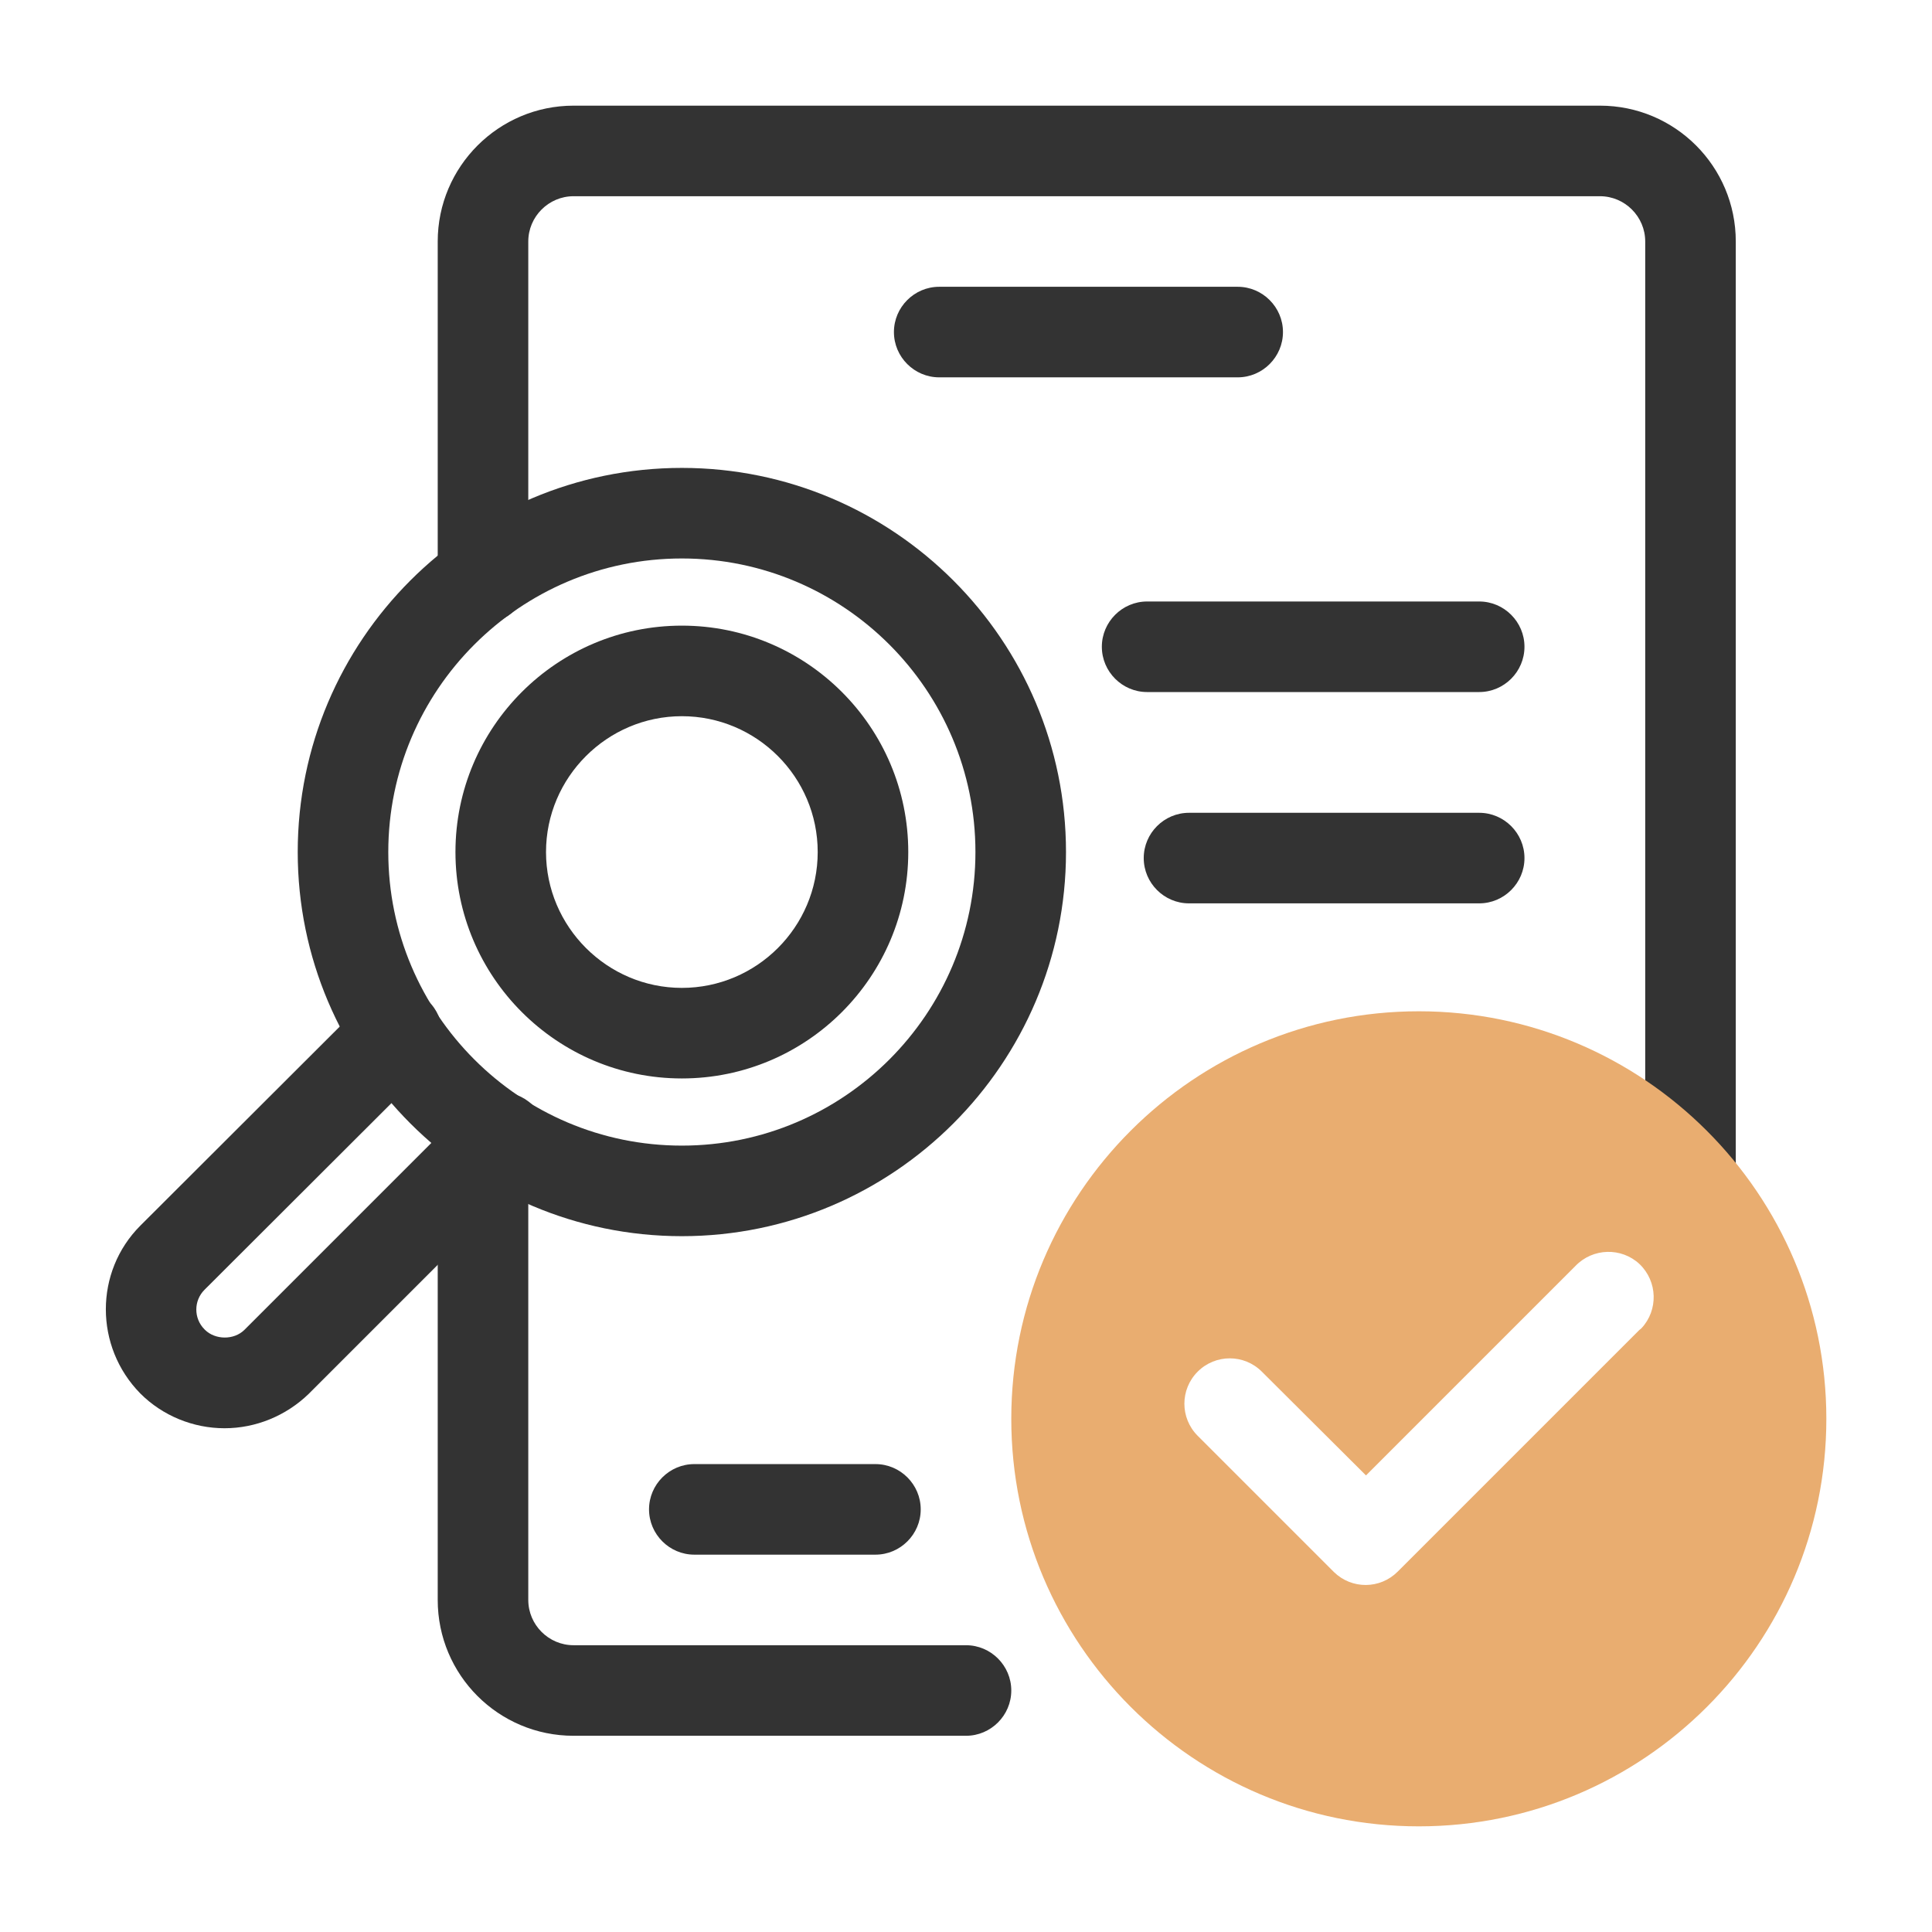
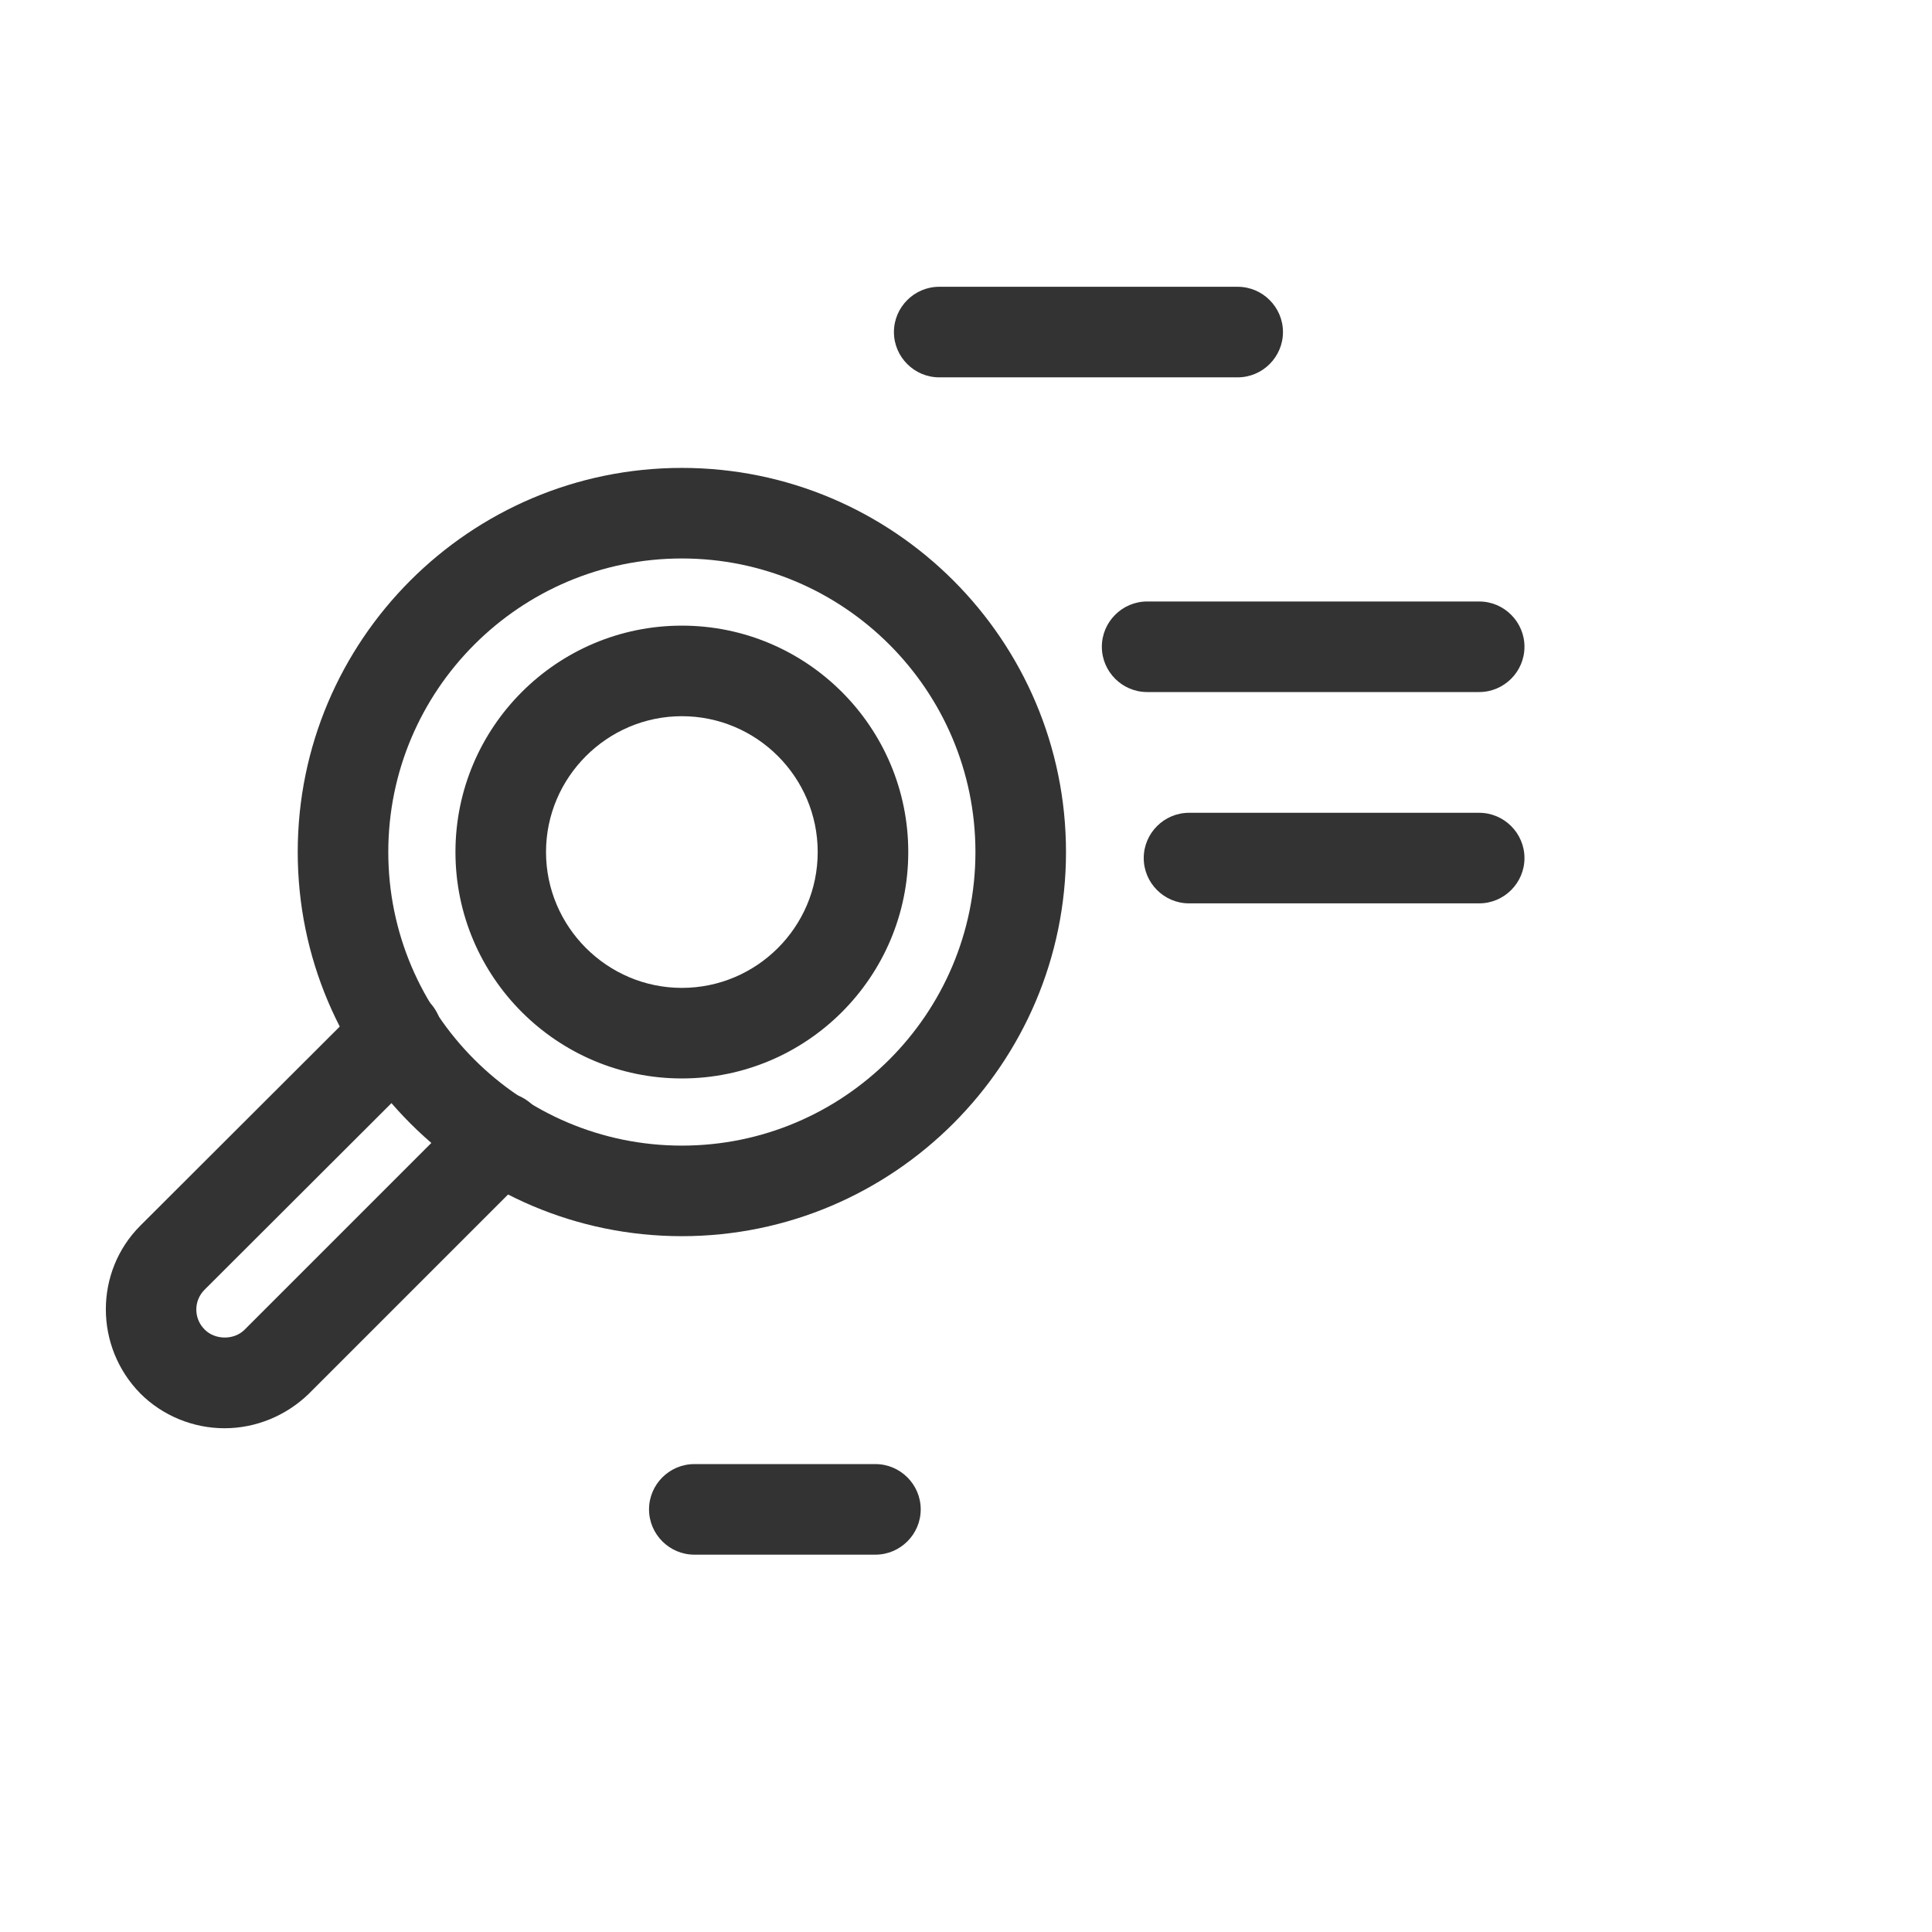
<svg xmlns="http://www.w3.org/2000/svg" id="Слой_1" x="0px" y="0px" viewBox="0 0 512 512" style="enable-background:new 0 0 512 512;" xml:space="preserve">
  <style type="text/css">	.st0{fill:#333333;}	.st1{fill:#E9AD70;}</style>
  <g>
    <g>
      <path class="st0" d="M180.7,327.6c-56.1,0-101.8-45.7-101.8-101.8S124.5,124,180.7,124s101.8,45.7,101.8,101.8   S236.8,327.6,180.7,327.6z M180.7,148c-42.9,0-77.8,34.9-77.8,77.8s34.9,77.8,77.8,77.8s77.8-34.9,77.8-77.8S223.6,148,180.7,148z   " />
      <path class="st0" d="M180.7,285.8c-33.1,0-60-26.9-60-60s26.9-60,60-60s60,26.9,60,60S213.8,285.8,180.7,285.8z M180.7,189.8   c-19.8,0-36,16.2-36,36s16.2,36,36,36s36-16.1,36-36S200.5,189.8,180.7,189.8z M59.5,378.5c-8.3,0-16.4-3.3-22.3-9.2   C25,356.9,25,337,37.2,324.8l59.3-59.2c4.6-4.8,12.2-4.9,17-0.3c4.8,4.6,4.9,12.2,0.3,17c-0.1,0.1-0.2,0.2-0.3,0.3l-59.3,59.2   c-2.9,2.9-2.9,7.6,0,10.5c0,0,0,0,0.1,0.1c2.7,2.7,7.7,2.8,10.5,0l59.3-59.3c4.6-4.8,12.2-4.9,17-0.3c4.8,4.6,4.9,12.2,0.3,17   c-0.1,0.1-0.2,0.2-0.3,0.3l-59.3,59.3C75.8,375.2,67.8,378.5,59.5,378.5L59.5,378.5z" />
-       <path class="st0" d="M256,460H152c-19.9,0-36-16.1-36-36V306c0-6.6,5.4-12,12-12c6.6,0,12,5.4,12,12v118c0,6.6,5.4,12,12,12h104   c6.6,0,12,5.4,12,12S262.6,460,256,460z M448,324.5c-6.6,0-12-5.4-12-12V64c0-6.6-5.4-12-12-12H152c-6.6,0-12,5.4-12,12v89.2   c0,6.6-5.4,12-12,12c-6.6,0-12-5.4-12-12V64c0-19.9,16.2-36,36-36h272c19.9,0,36,16.1,36,36v248.5   C460,319.1,454.6,324.5,448,324.5L448,324.5z" />
      <path class="st0" d="M328,100h-79.1c-6.6,0-12-5.4-12-12s5.4-12,12-12H328c6.6,0,12,5.4,12,12S334.6,100,328,100z M392,183.4h-88   c-6.6,0-12-5.4-12-12s5.4-12,12-12h88c6.6,0,12,5.4,12,12S398.6,183.4,392,183.4z M392,239.4h-76.9c-6.6,0-12-5.4-12-12   s5.4-12,12-12H392c6.6,0,12,5.4,12,12S398.6,239.4,392,239.4L392,239.4z M232,412h-48c-6.6,0-12-5.4-12-12s5.4-12,12-12h48   c6.6,0,12,5.4,12,12S238.6,412,232,412z" />
    </g>
-     <path class="st1" d="M376,268c-59.6,0-108,48.4-108,108s48.4,108,108,108s108-48.4,108-108S435.5,268,376,268z M434.4,352.5l-64,64  c-4.7,4.7-12.2,4.7-16.9,0.1c0,0,0,0-0.1-0.1l-36-36c-4.7-4.7-4.7-12.3,0-17c4.7-4.7,12.3-4.7,17,0L362,391l55.5-55.5  c4.6-4.8,12.2-5,17-0.5c4.8,4.6,5,12.2,0.5,17C434.8,352.2,434.6,352.3,434.4,352.5z" />
  </g>
</svg>